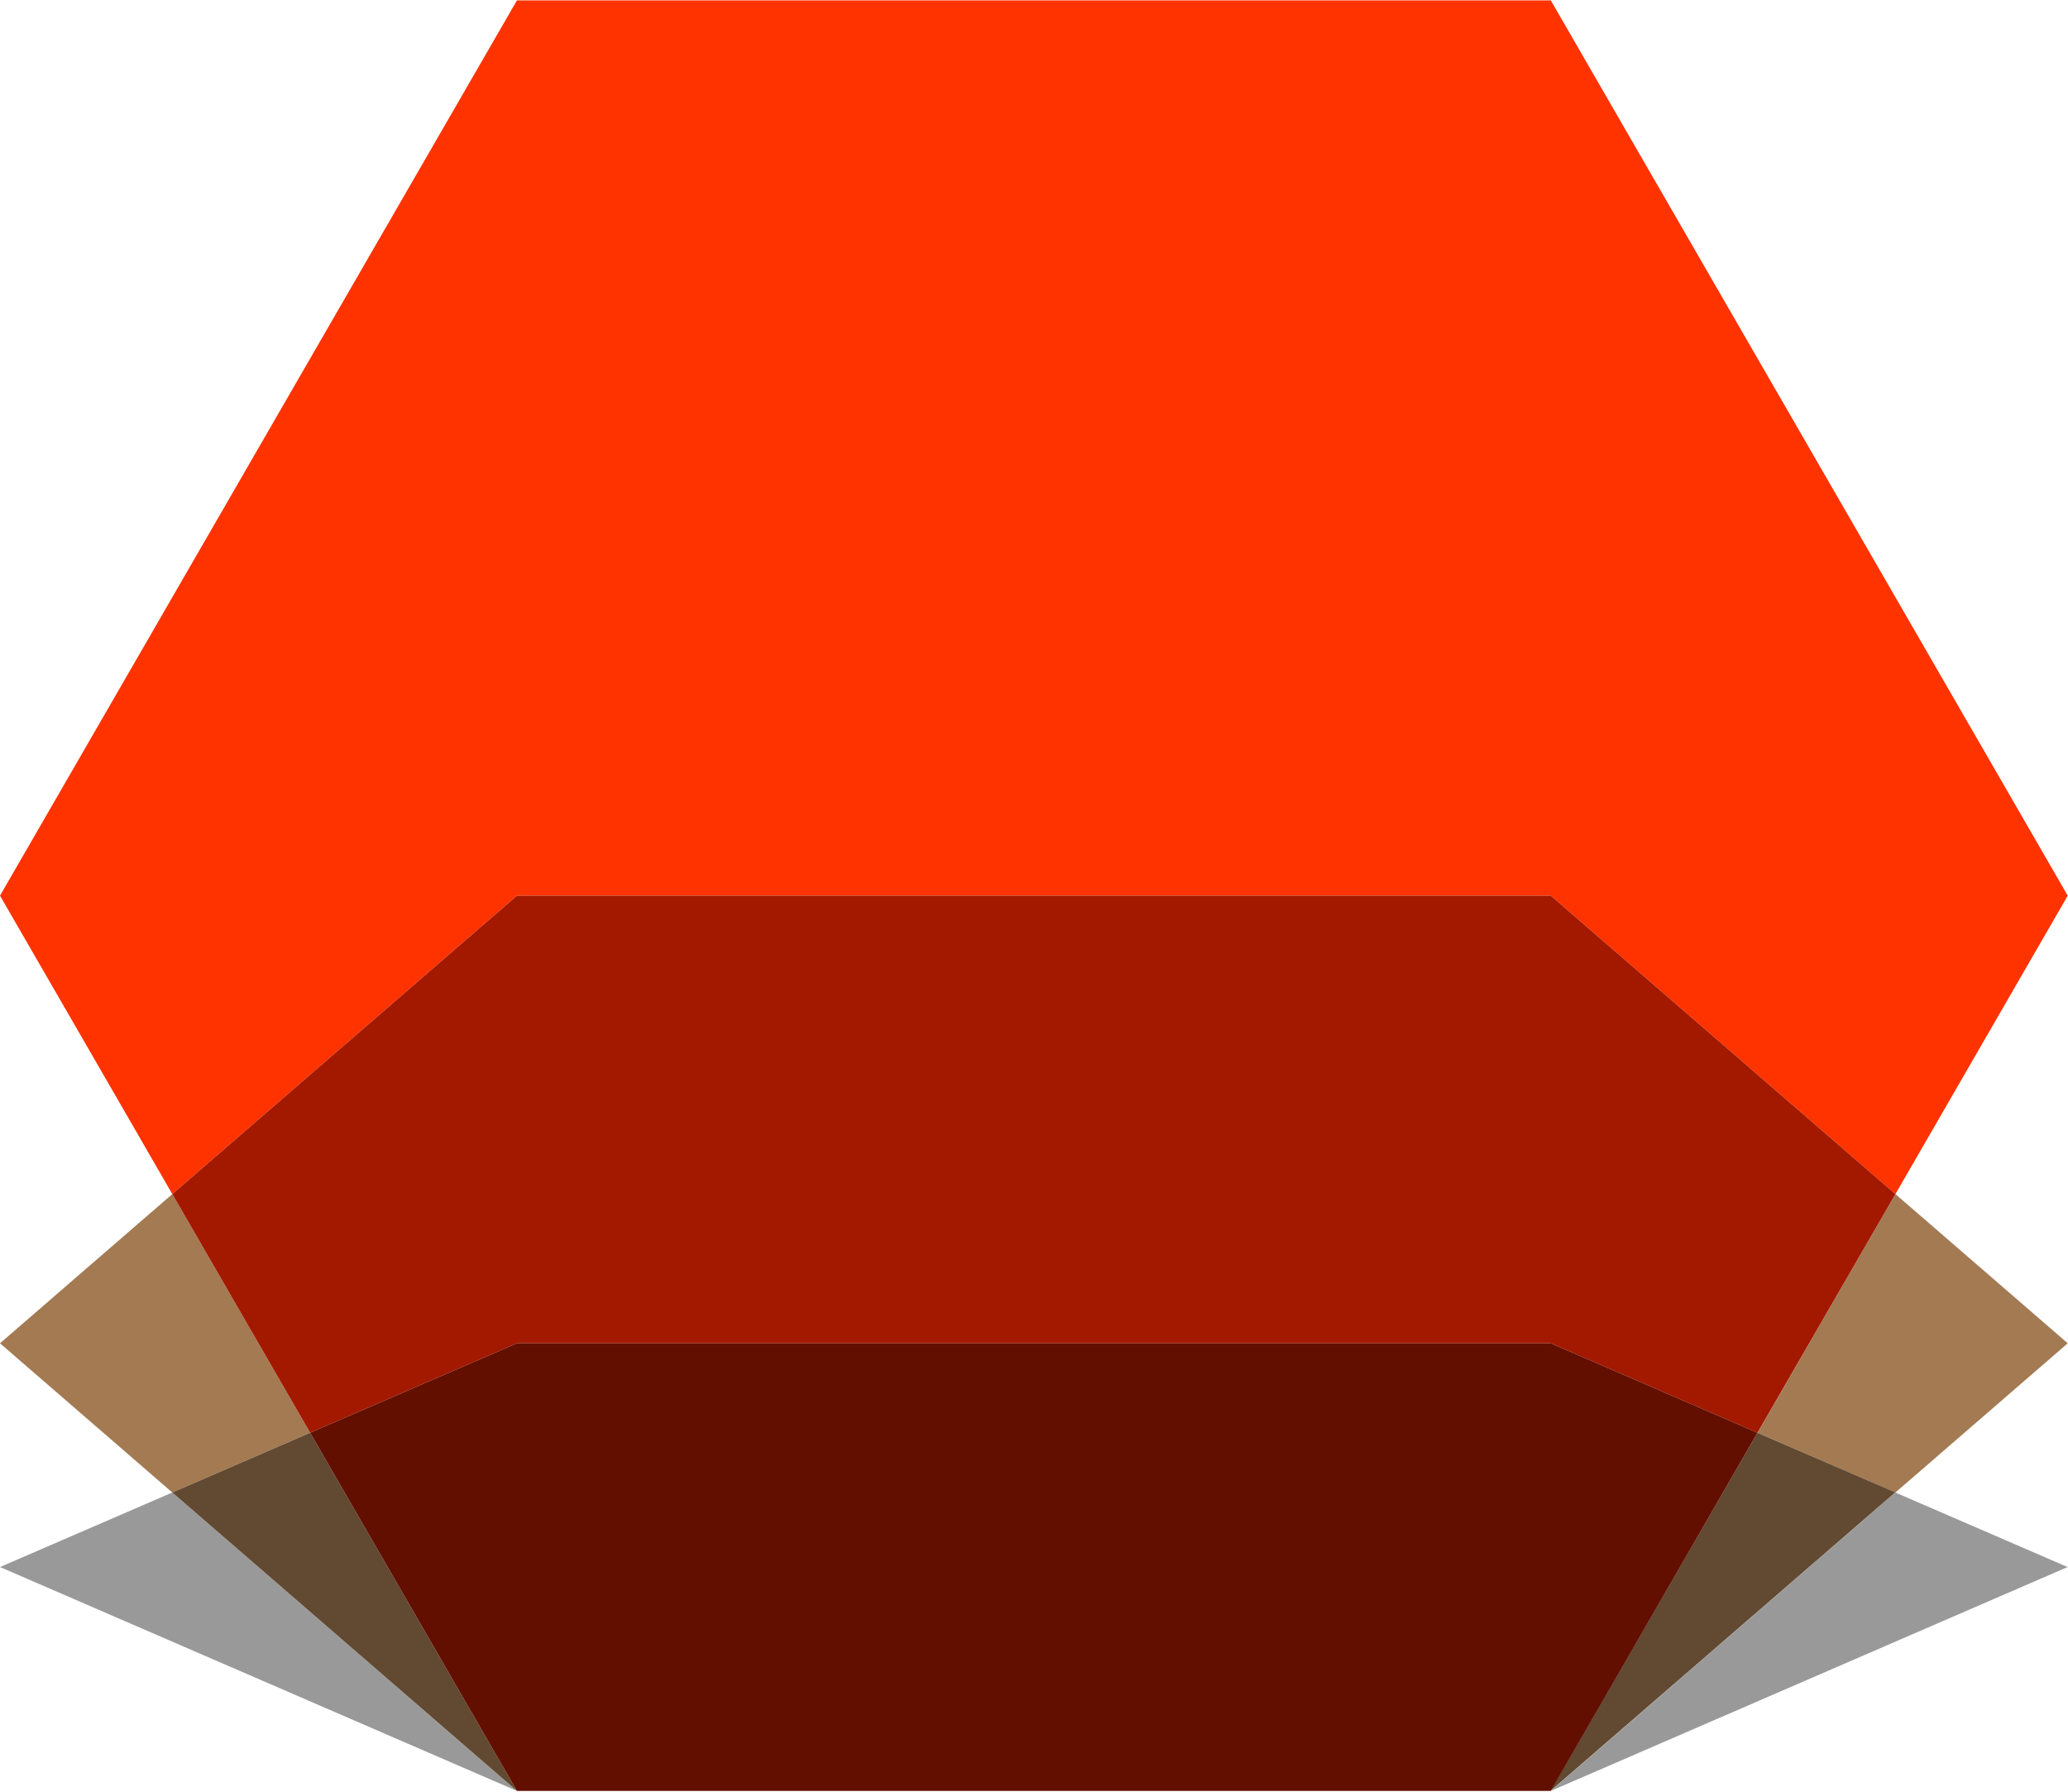
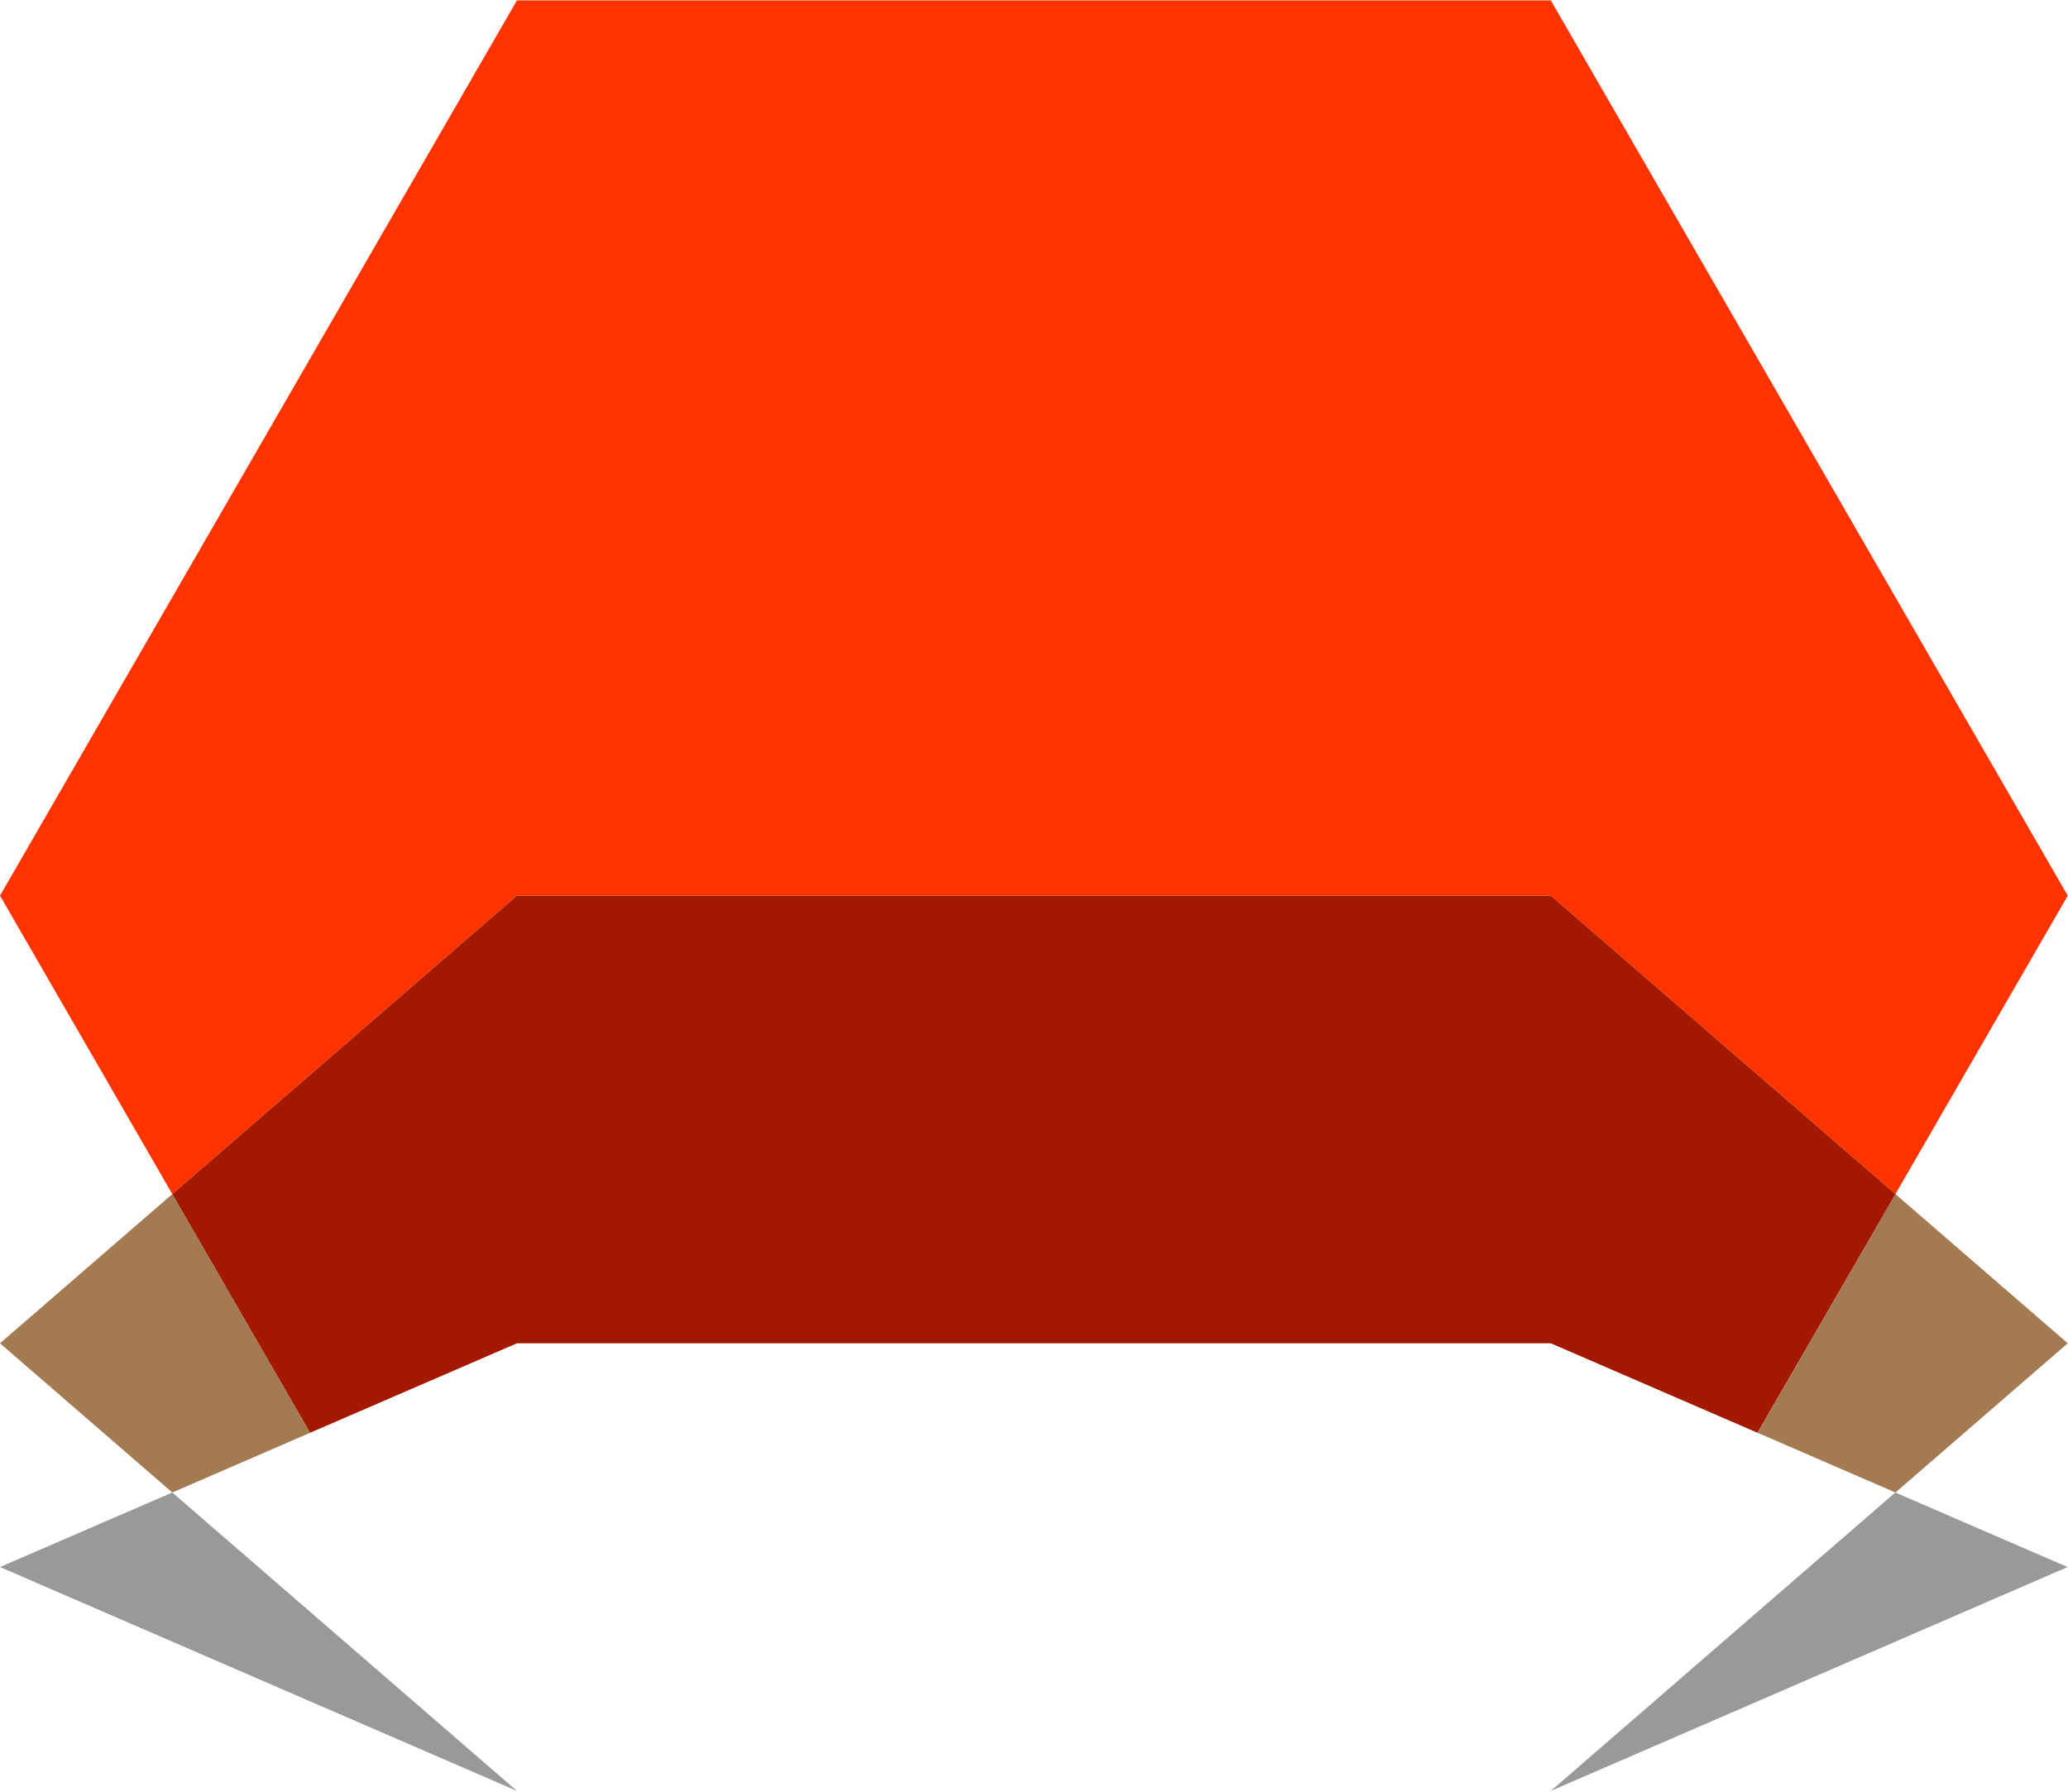
<svg xmlns="http://www.w3.org/2000/svg" version="1.2" viewBox="0 0 1565 1356" width="1565" height="1356">
  <title>logo (11)-svg</title>
  <style>
		.s0 { fill: #ff3300 } 
		.s1 { fill: #a37a52 } 
		.s2 { fill: #a31900 } 
		.s3 { fill: #999999 } 
		.s4 { fill: #624931 } 
		.s5 { fill: #620f00 } 
	</style>
  <g id="Layer">
    <g id="Layer">
      <g id="Layer_1">
        <g id="Layer">
          <path id="Layer" class="s0" d="m1173.6 0.3h-782.4l-391.2 677.4 130.4 225.8 260.8-225.8h782.4l260.8 225.8 130.4-225.8z" />
          <path id="Layer" class="s1" d="m130.4 903.5l-130.4 112.9 130.4 112.9 104.3-45.2zm1304 0l-104.3 180.6 104.3 45.2 130.4-112.9z" />
          <path id="Layer" class="s2" d="m1173.6 677.7h-782.4l-260.8 225.8 104.3 180.6 156.5-67.7h782.4l156.4 67.7 104.4-180.6z" />
          <path id="Layer" class="s3" d="m130.4 1129.3l-130.4 56.4 391.2 169.4zm1303.9 0l-260.7 225.8 391.1-169.4z" />
-           <path id="Layer" class="s4" d="m234.7 1084.1l-104.3 45.2 260.8 225.8zm1095.3 0l-156.5 270.9 260.8-225.8z" />
-           <path id="Layer" class="s5" d="m1173.6 1016.4h-782.4l-156.5 67.7 156.5 271h782.4l156.4-271z" />
        </g>
      </g>
    </g>
  </g>
</svg>